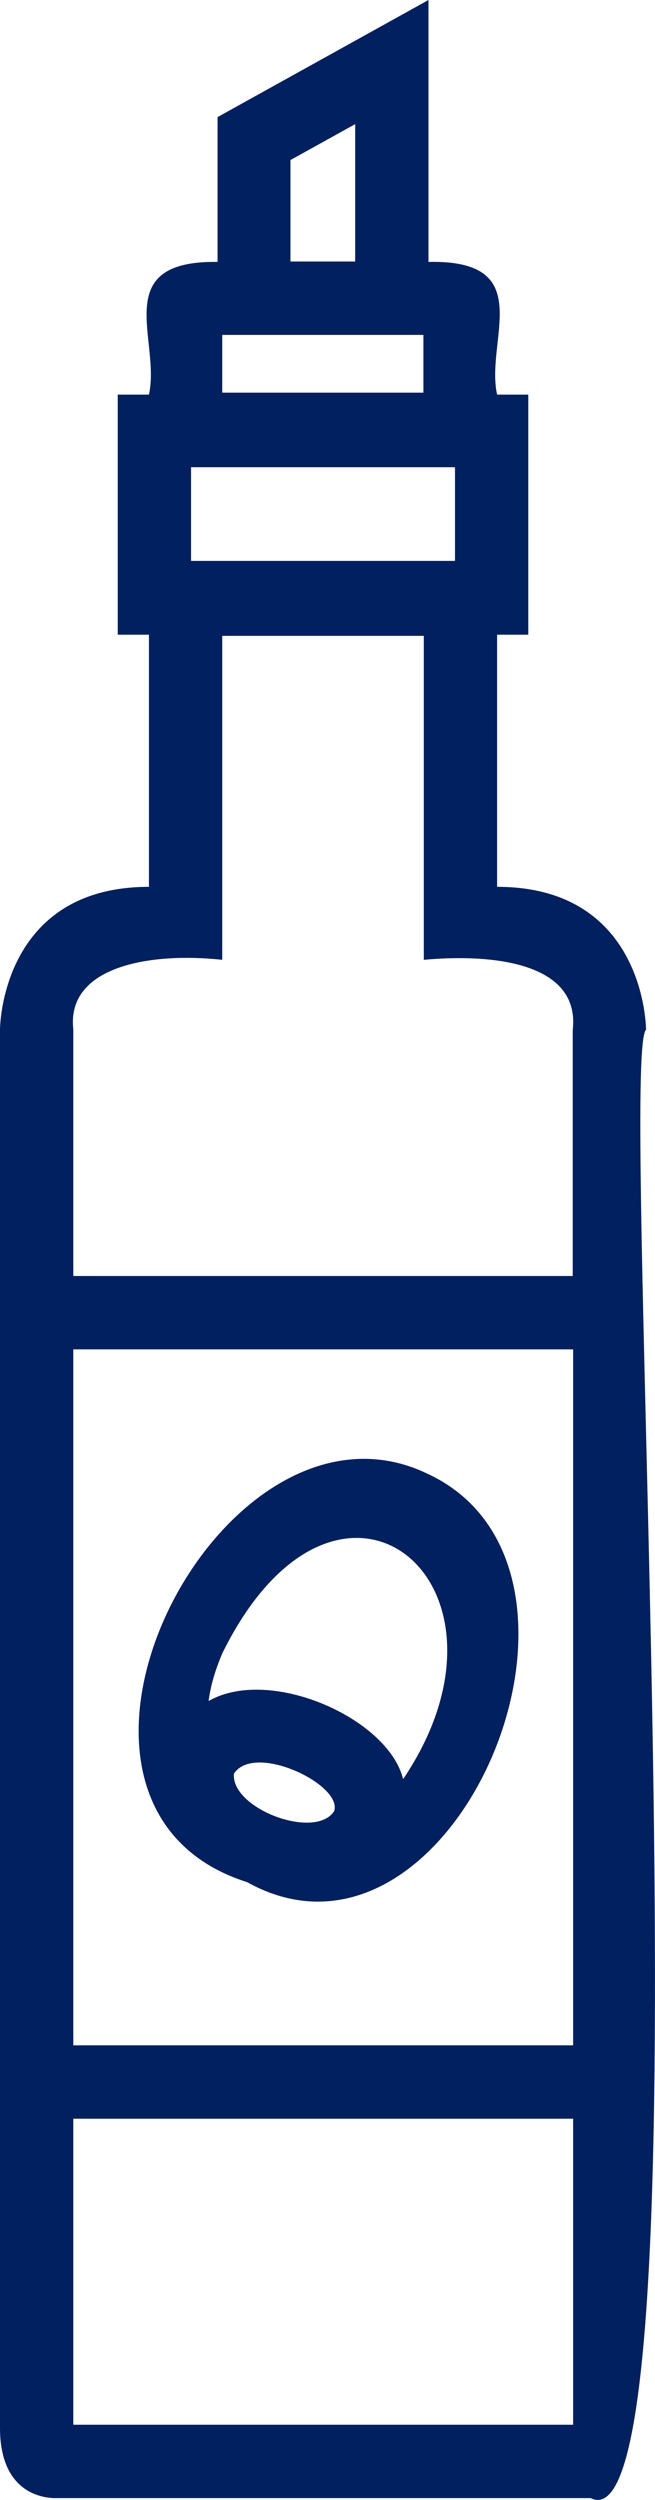
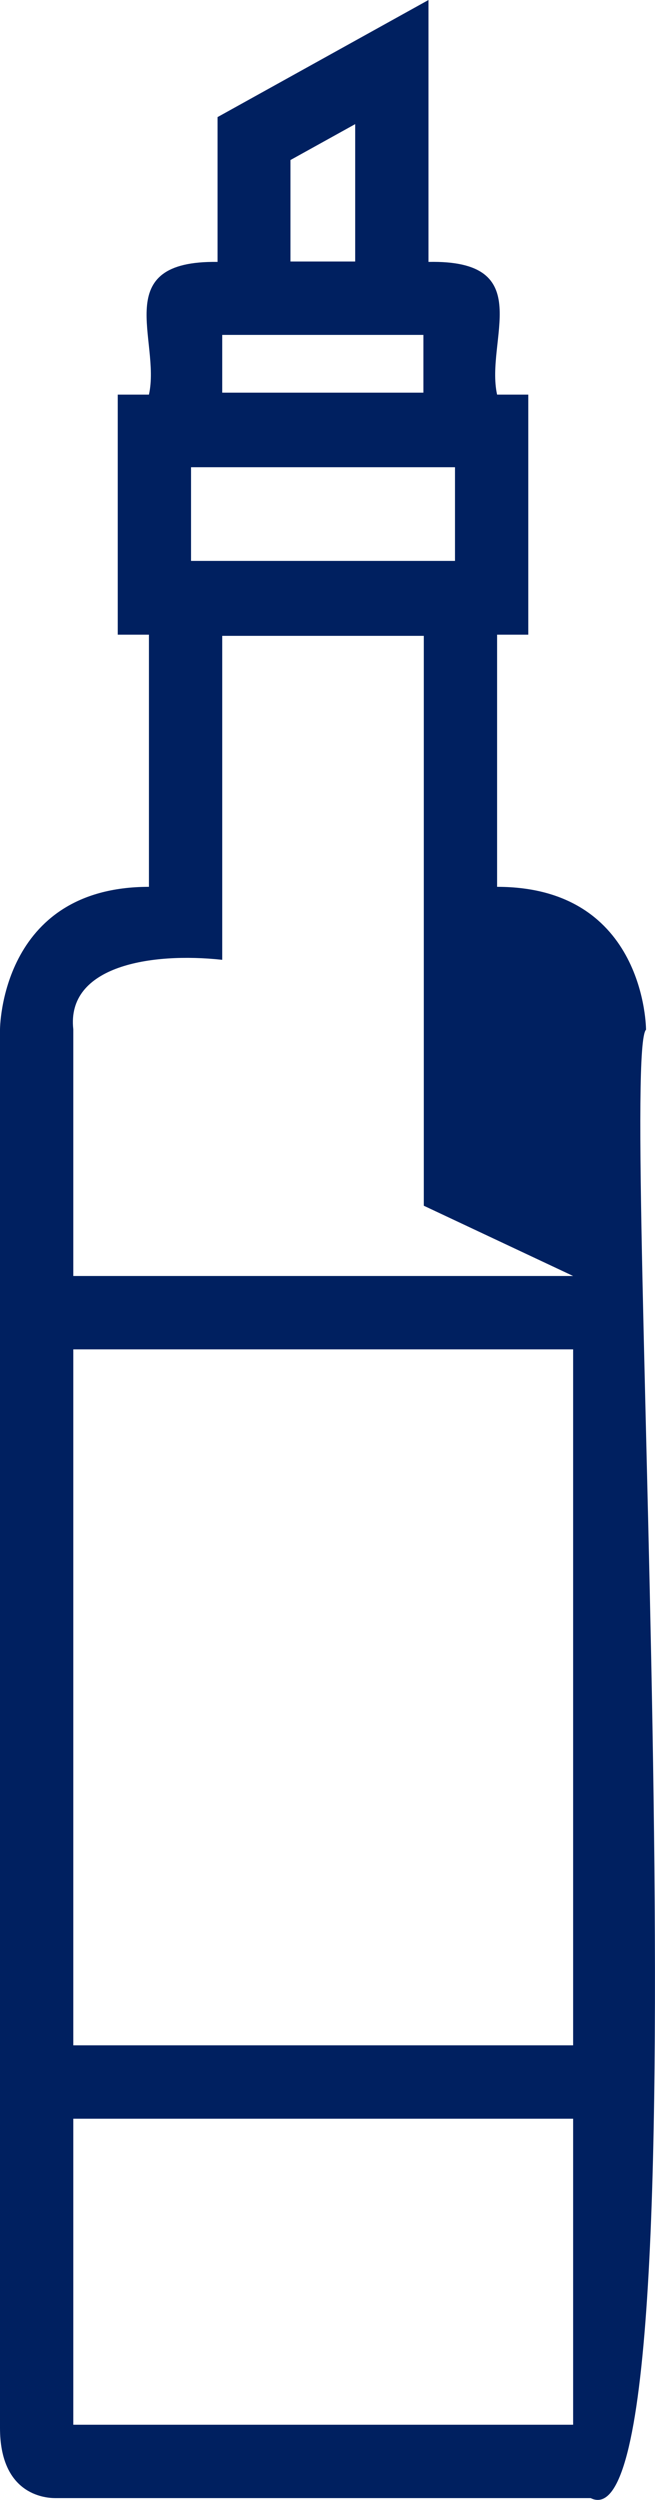
<svg xmlns="http://www.w3.org/2000/svg" id="a" viewBox="0 0 16.8 64.05">
  <defs>
    <style>.b{fill:#002060;}</style>
  </defs>
-   <path class="b" d="M6.34,48.22c5.31,2.95,9.92-8.06,4.59-10.48-5.29-2.49-10.87,8.49-4.59,10.48Zm2.23-1.82c-.48,.75-2.65-.06-2.57-.96,.53-.81,2.8,.29,2.57,.96Zm-2.86-4.06c2.96-5.97,8.03-1.8,4.63,3.24-.39-1.57-3.43-2.9-4.99-2,.05-.39,.17-.8,.36-1.24Z" />
-   <path class="b" d="M16.57,26.38s0-3.66-3.82-3.66v-6.46h.8v-6.15h-.8c-.31-1.4,1.06-3.46-1.76-3.4V0L5.58,3v3.71c-2.8-.04-1.45,2.01-1.76,3.4h-.8v6.15h.8v6.46c-3.82,0-3.82,3.66-3.82,3.66V62.2c0,1.68,1.11,1.8,1.42,1.8H15.15c3.15,1.56,.68-36.89,1.42-37.62ZM7.45,4.1l1.66-.92v3.52h-1.66v-2.6Zm-1.76,4.48h5.17v1.48H5.7v-1.48Zm-.8,3.39h6.78v2.4H4.9v-2.4ZM14.7,62.12H1.88v-7.84H14.7v7.84Zm0-9.72H1.88v-17.83H14.7v17.83Zm0-19.71H1.88v-6.32c-.18-1.62,1.98-1.98,3.82-1.78v-8.3h5.17v8.3c1.74-.16,4.02,.06,3.82,1.8v6.3Z" />
+   <path class="b" d="M16.57,26.38s0-3.66-3.82-3.66v-6.46h.8v-6.15h-.8c-.31-1.4,1.06-3.46-1.76-3.4V0L5.58,3v3.71c-2.8-.04-1.45,2.01-1.76,3.4h-.8v6.15h.8v6.46c-3.82,0-3.82,3.66-3.82,3.66V62.2c0,1.68,1.11,1.8,1.42,1.8H15.15c3.15,1.56,.68-36.89,1.42-37.62ZM7.45,4.1l1.66-.92v3.52h-1.66v-2.6Zm-1.76,4.48h5.17v1.48H5.7v-1.48Zm-.8,3.39h6.78v2.4H4.9v-2.4ZM14.7,62.12H1.88v-7.84H14.7v7.84Zm0-9.72H1.88v-17.83H14.7v17.83Zm0-19.71H1.88v-6.32c-.18-1.62,1.98-1.98,3.82-1.78v-8.3h5.17v8.3v6.3Z" />
</svg>